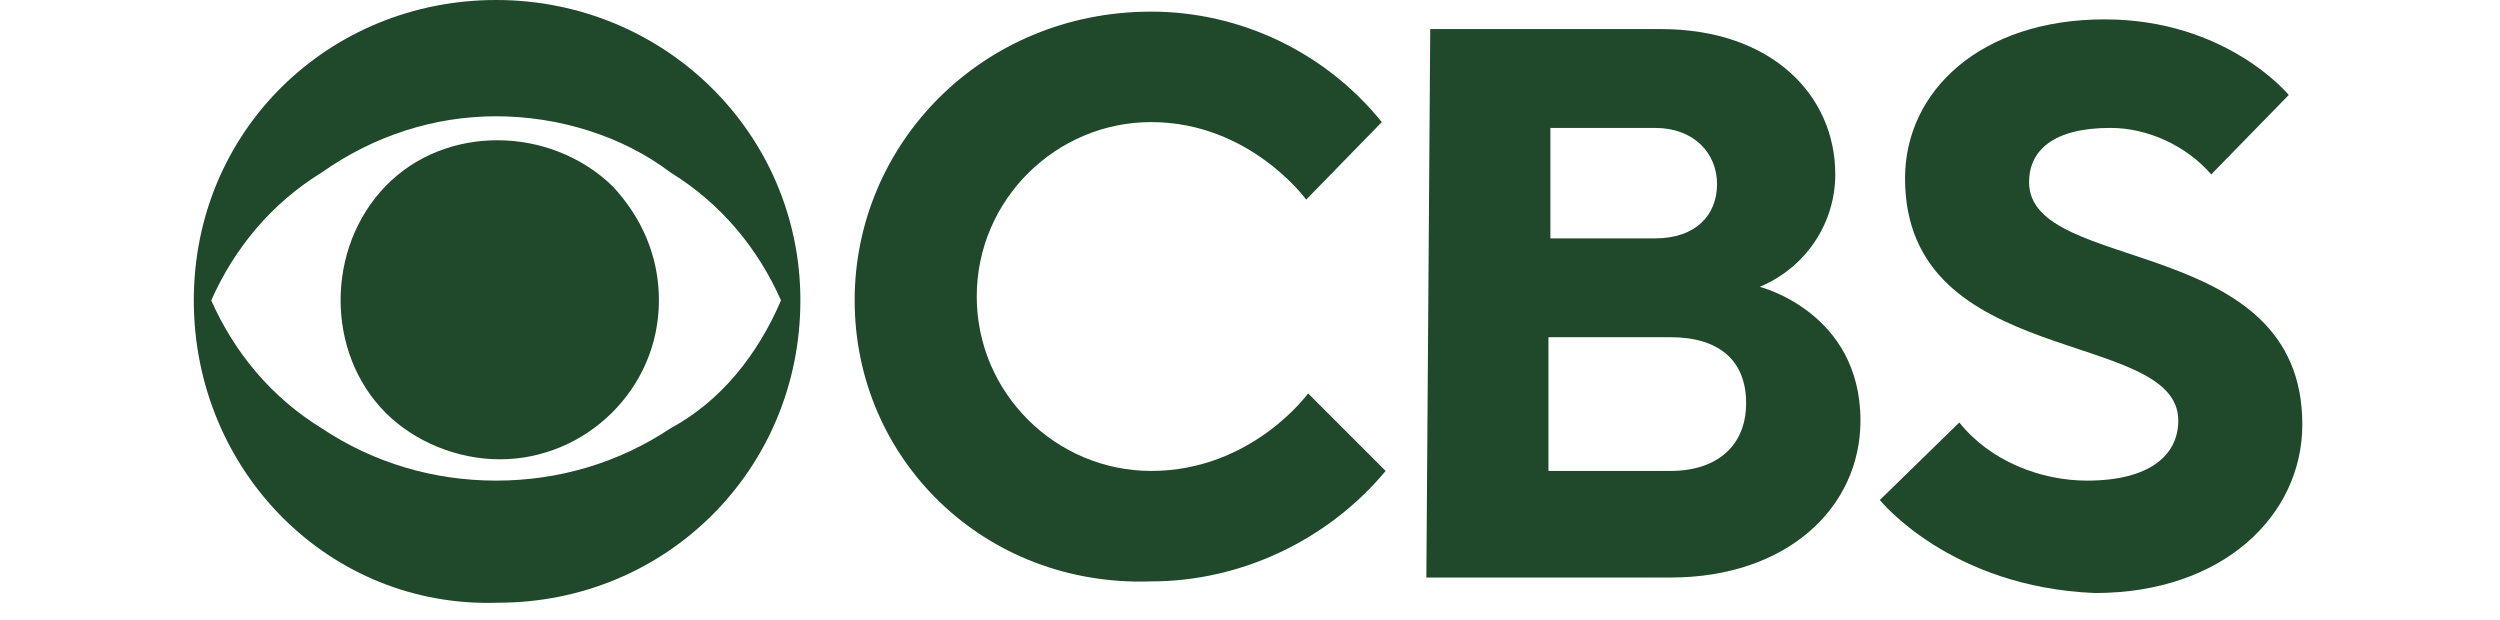
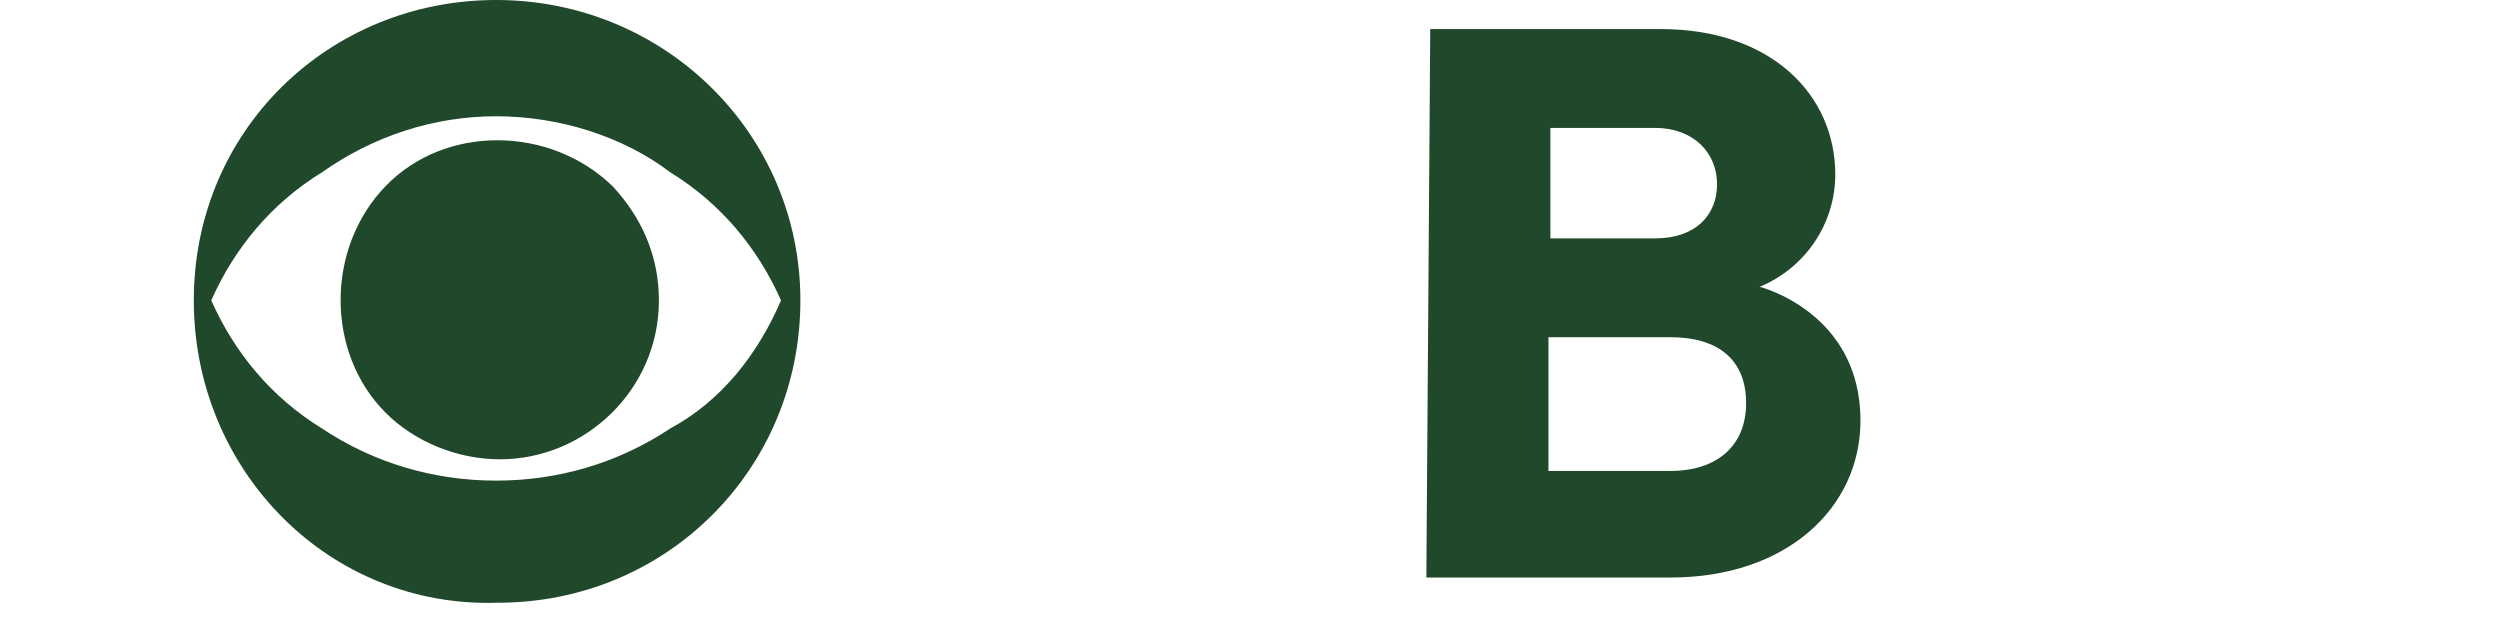
<svg xmlns="http://www.w3.org/2000/svg" version="1.2" viewBox="0 0 129 32" width="129" height="32">
  <title>CBS-Logo</title>
  <style>
		.s0 { fill: #20482b } 
	</style>
  <g>
    <path class="s0" d="m41.3 15.5c0 8.7-6.9 15.6-15.6 15.6-8.7 0.3-15.7-6.8-15.7-15.6 0-8.8 7-15.5 15.6-15.5 8.7 0 15.7 6.9 15.7 15.5zm-1 0c-1.2-2.7-3.1-5-5.7-6.6-2.5-1.9-5.8-2.9-9-2.9-3.2 0-6.3 1-9 2.9-2.6 1.6-4.5 3.9-5.7 6.6 1.2 2.7 3.1 5 5.7 6.6 2.7 1.8 5.8 2.7 9 2.7 3.2 0 6.3-0.9 9-2.7 2.6-1.4 4.5-3.8 5.7-6.6zm-6.3 0c0 4.6-3.8 8.2-8.2 8.2-2.2 0-4.4-0.9-5.9-2.4-3.1-3.1-3.1-8.5 0-11.7 3.1-3.2 8.5-3.1 11.7 0 1.5 1.6 2.4 3.6 2.4 5.9z" />
-     <path class="s0" d="m44.1 15.5c0-8.1 6.6-14.9 15.3-14.9 4.6 0 9 2.1 11.9 5.7l-3.9 4c0 0-2.9-4-8-4-4.9 0-9 4-9 9 0 5 4.1 9 9 9 5.2 0 8.1-4 8.1-4l4 4c-3 3.6-7.5 5.7-12.1 5.7-8.6 0.3-15.3-6.3-15.3-14.5z" />
    <path class="s0" d="m73.8 1.5h11.9c5.7 0 9 3.4 9 7.5 0 2.5-1.5 4.8-3.9 5.8 0 0 5.2 1.3 5.2 6.9 0 4.5-3.8 8.1-9.8 8.1h-12.6zm11.6 10.8c2.1 0 3.2-1.2 3.2-2.8 0-1.6-1.2-2.9-3.2-2.9h-5.4v5.7zm0.8 12c2.4 0 3.9-1.3 3.9-3.5 0-2.2-1.4-3.4-3.9-3.4h-6.3v6.9h6.3z" />
-     <path class="s0" d="m97 25.8l4.1-4c1.6 2 4.2 3 6.6 3 3.2 0 4.7-1.3 4.7-3.1 0-4.8-14.1-2.6-14.1-12.5 0-4.5 3.9-8.2 10.3-8.2 6.3 0 9.5 3.9 9.5 3.9l-4 4.1c-1.3-1.5-3.3-2.4-5.2-2.4-3 0-4.2 1.2-4.2 2.8 0 4.8 14.1 2.6 14.1 12.5 0 4.7-4.1 8.7-10.7 8.7-7.5-0.3-11.1-4.8-11.1-4.8z" />
  </g>
</svg>